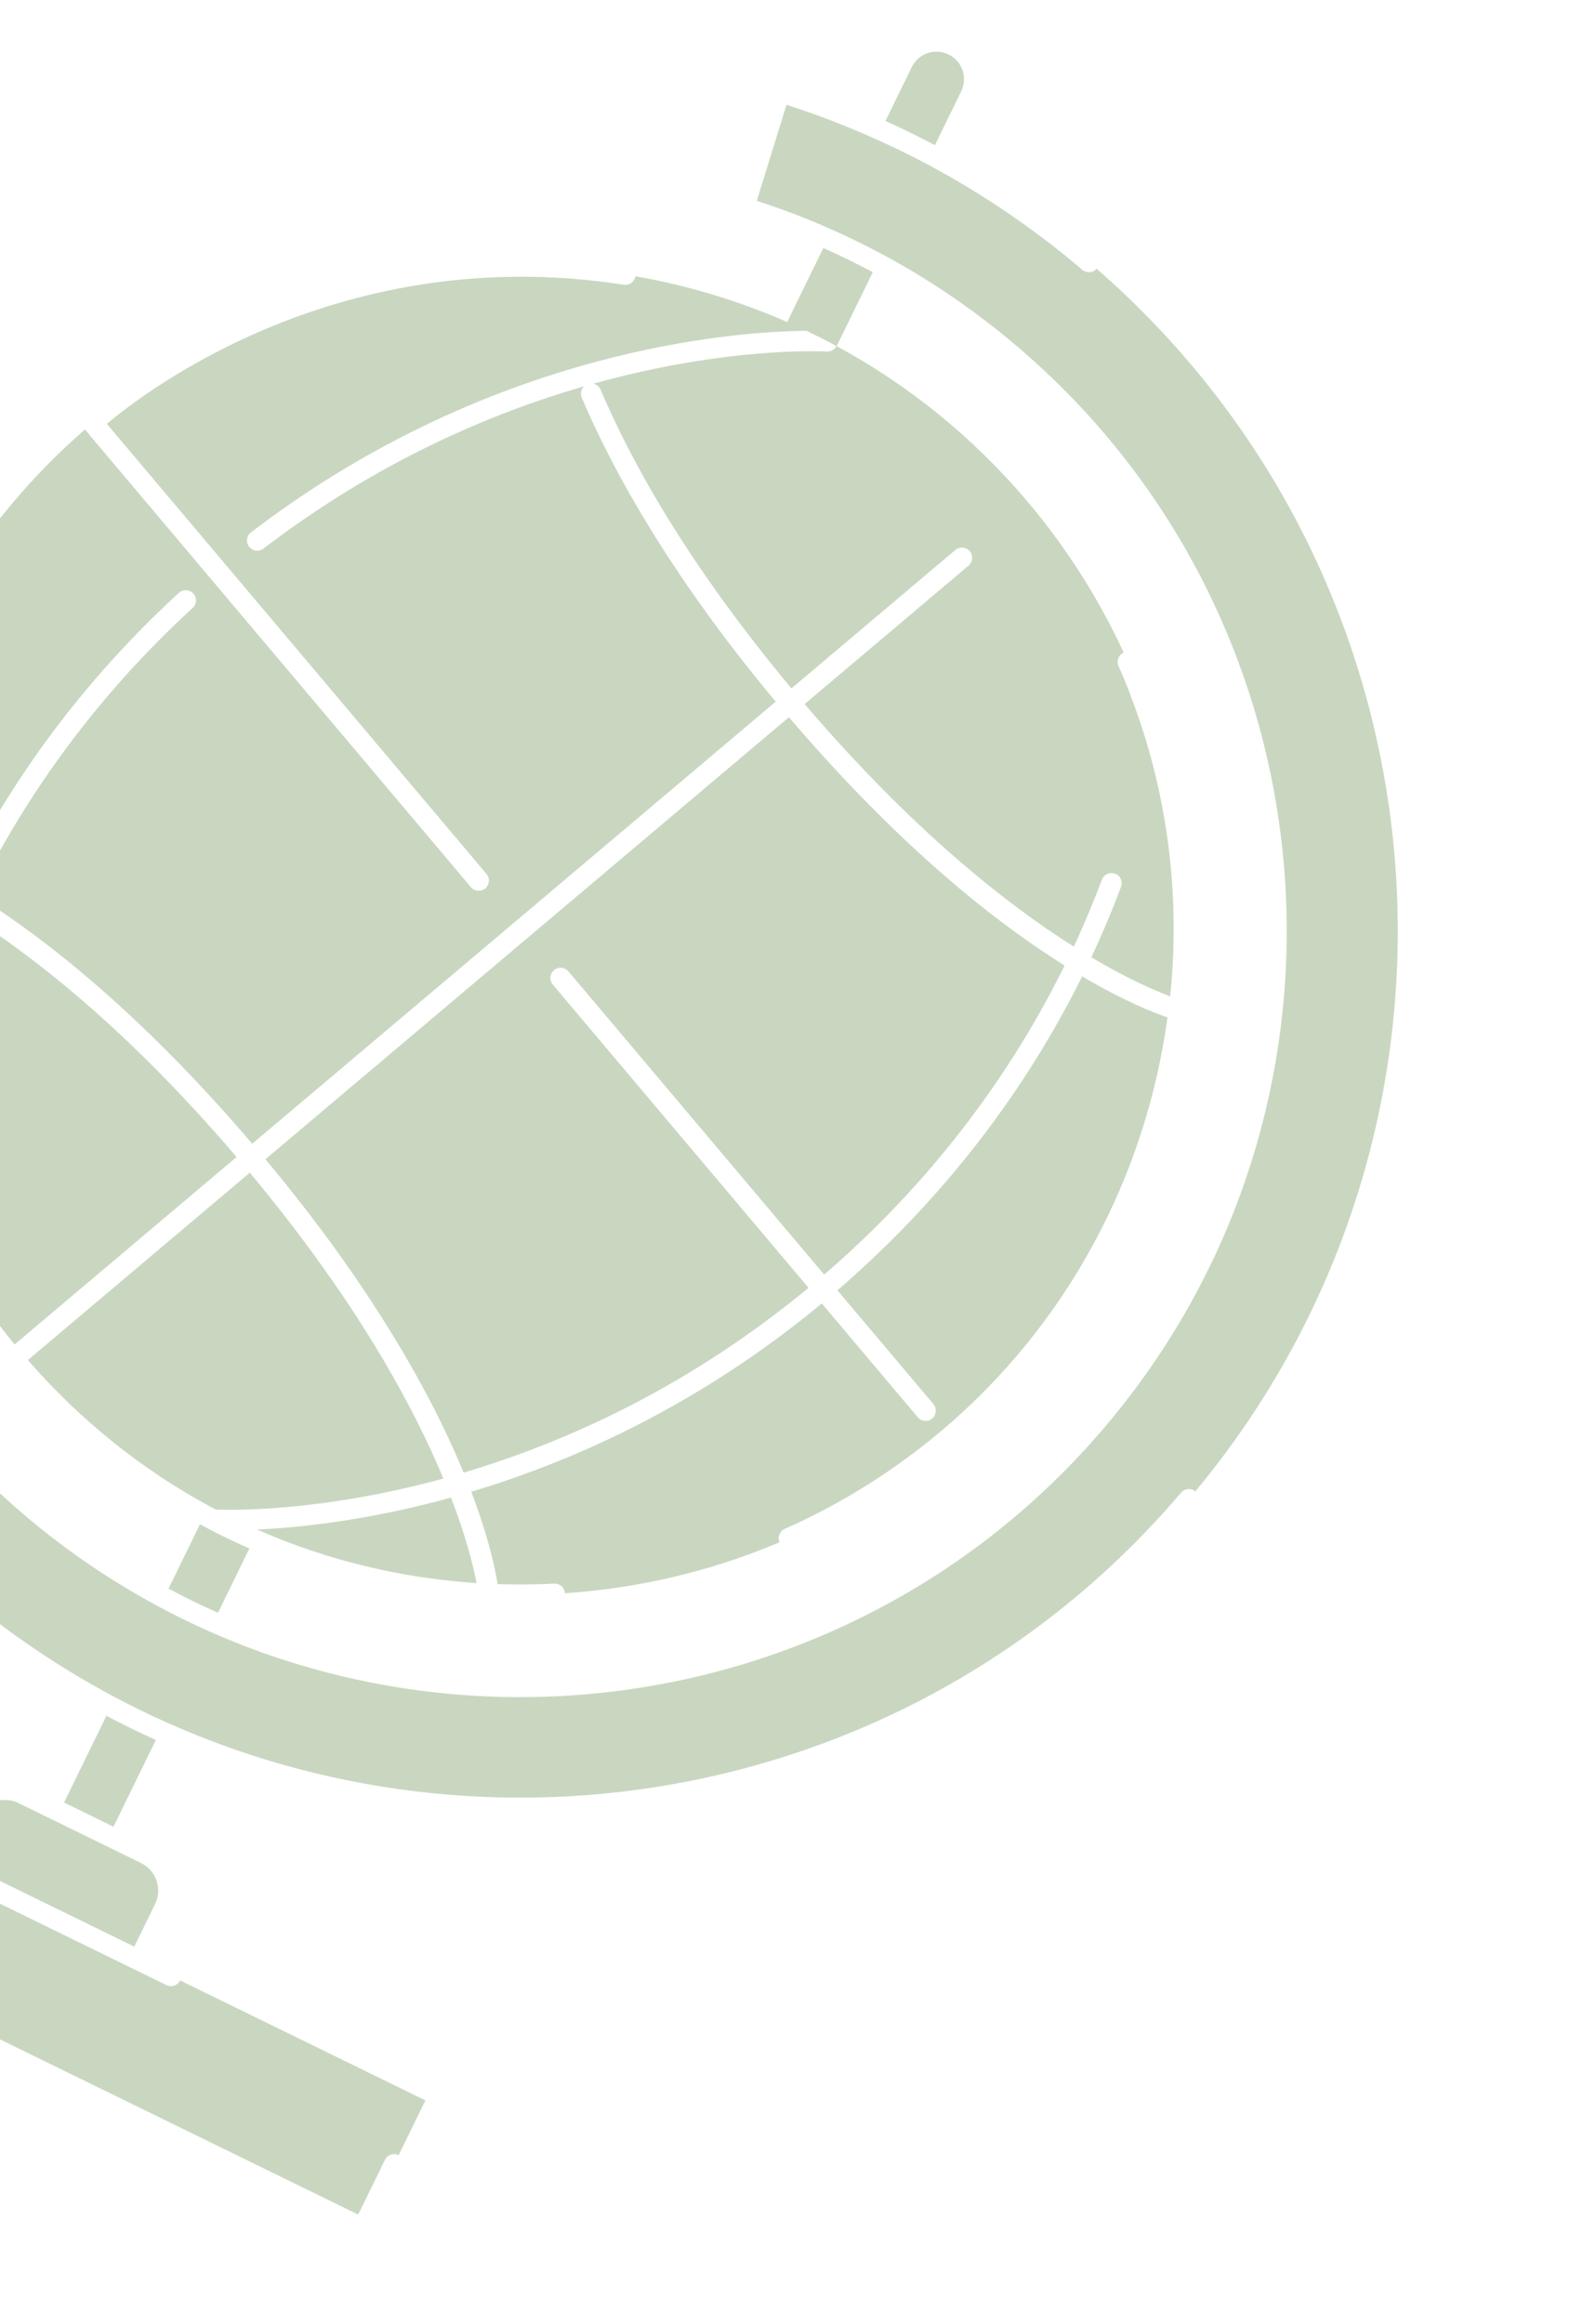
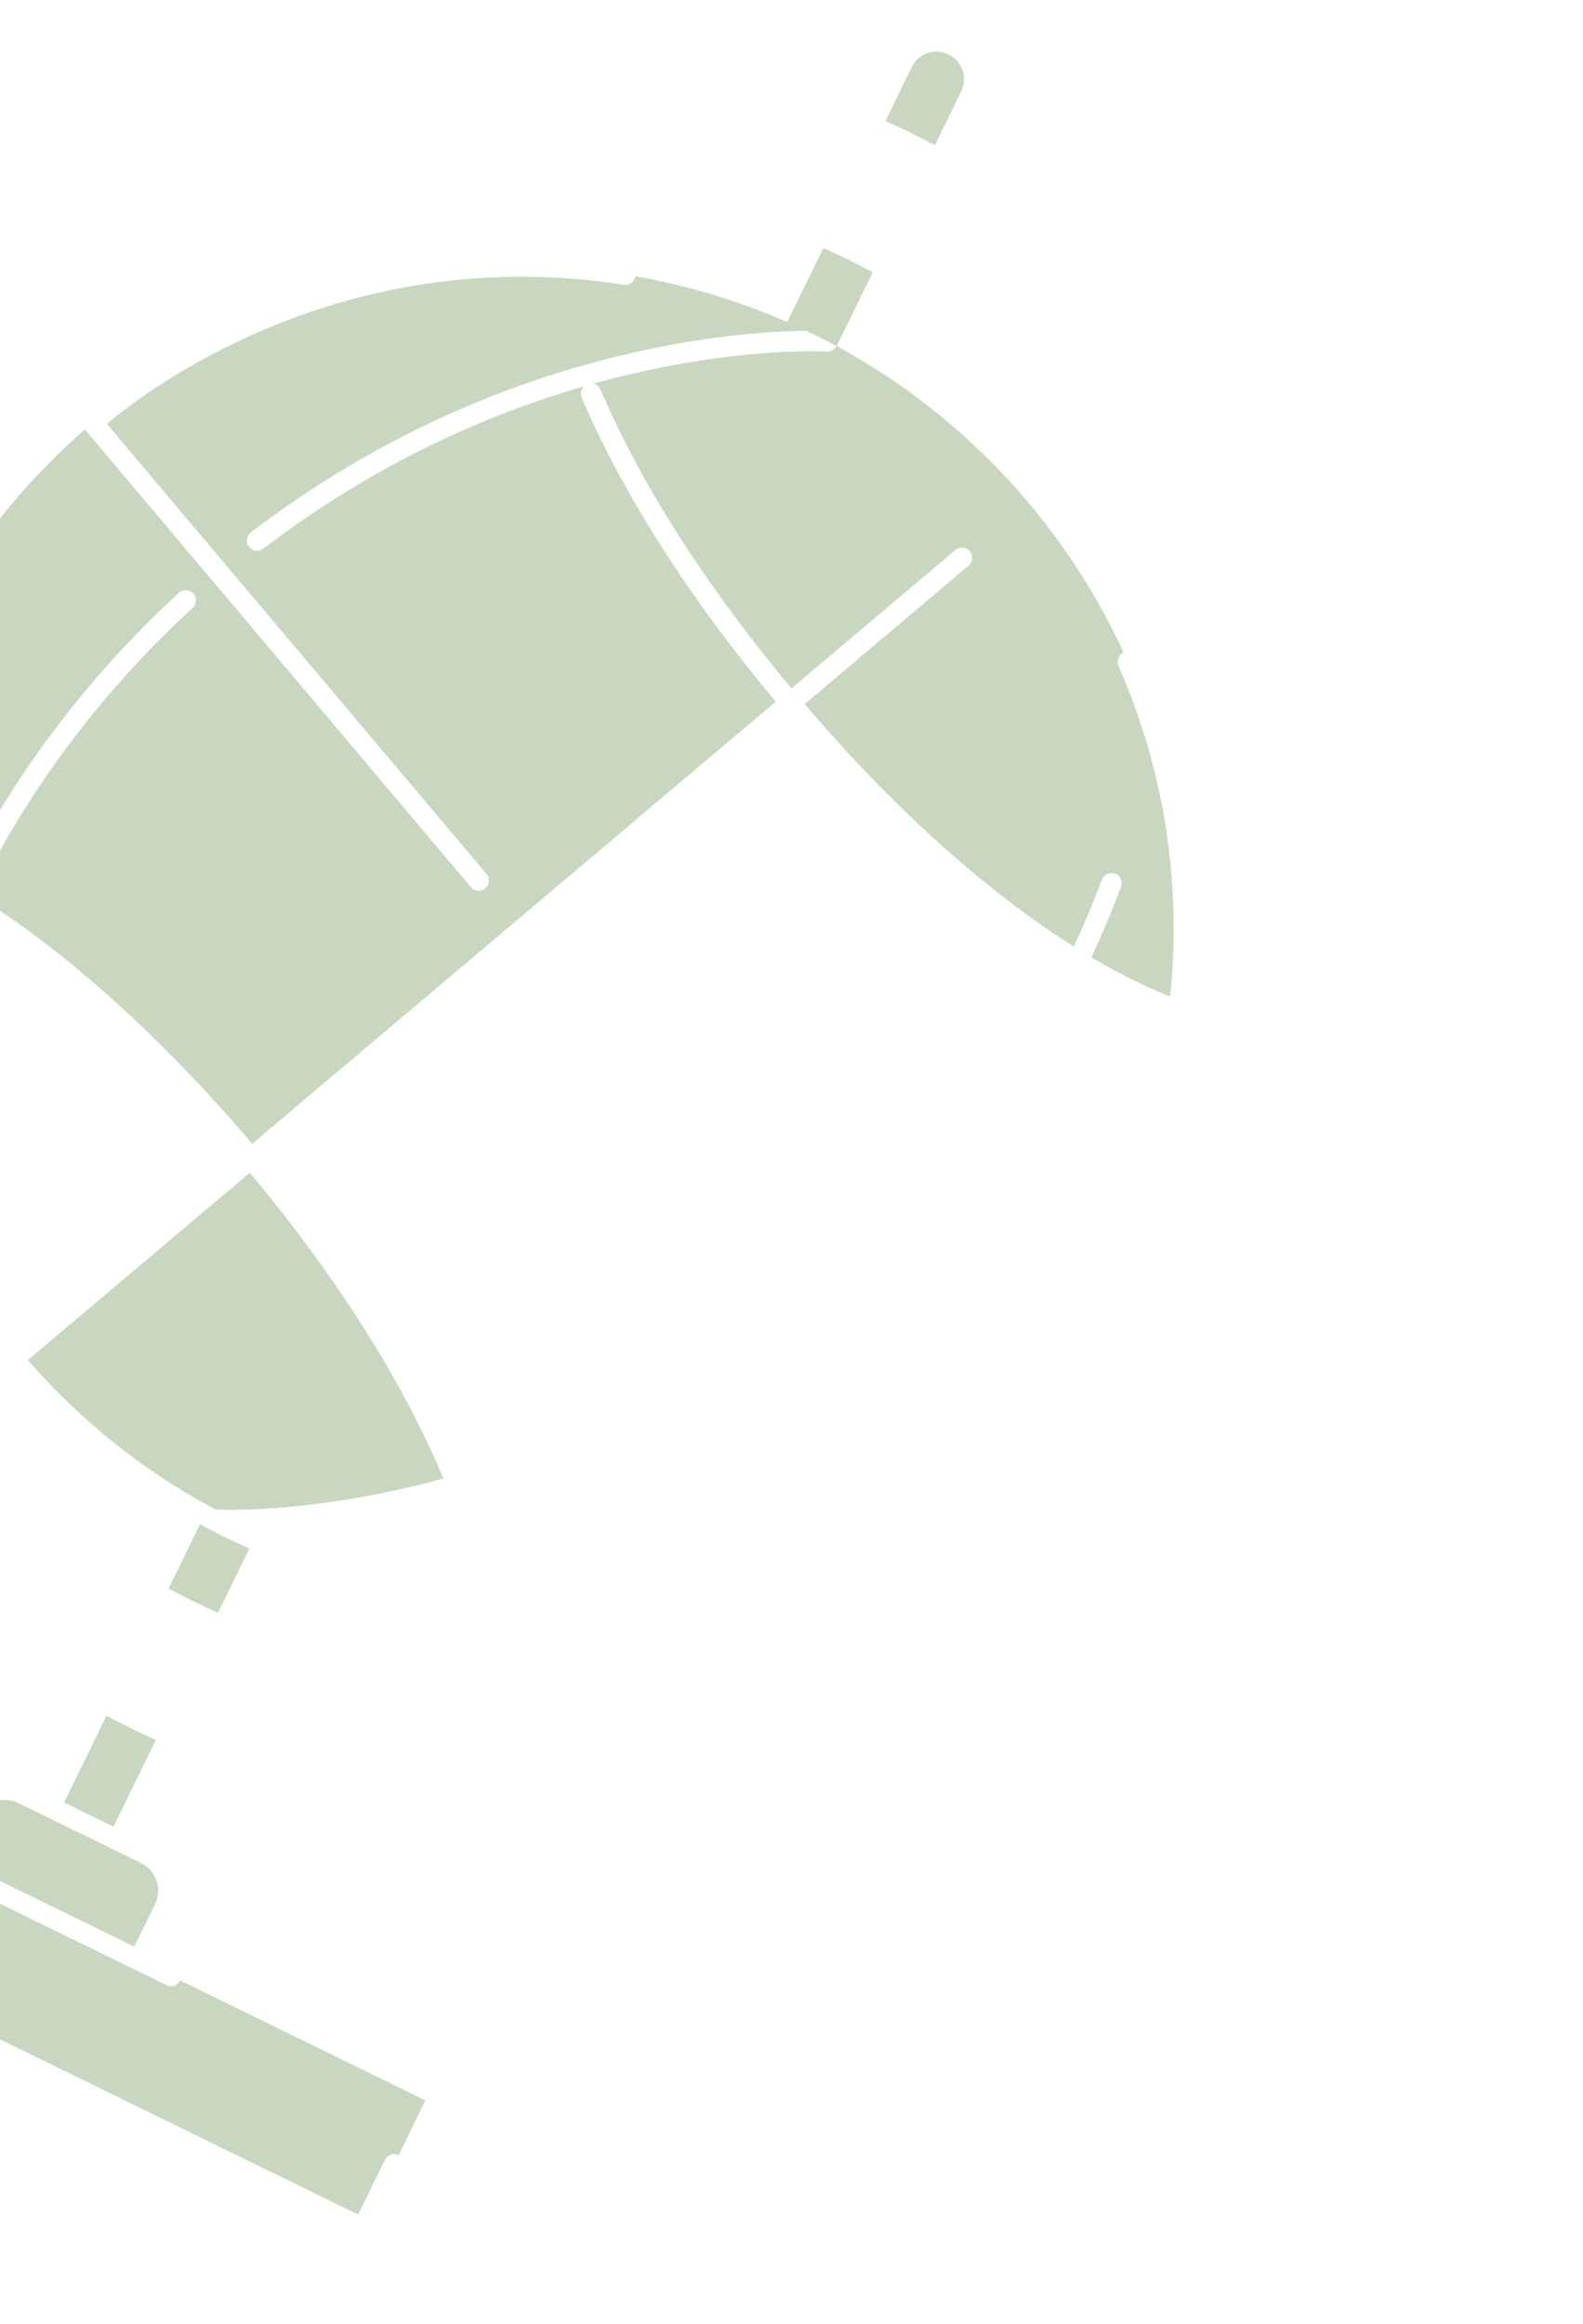
<svg xmlns="http://www.w3.org/2000/svg" width="229" height="336" viewBox="0 0 229 336" fill="none">
  <g filter="url(#filter0_f_1_2020)">
    <path d="M139.049 13.199C140.014 11.221 139.199 8.84 137.221 7.874C135.243 6.908 132.862 7.724 131.896 9.702L128.094 17.487C130.515 18.581 132.903 19.752 135.247 20.984L139.057 13.197L139.049 13.199Z" fill="#4B7A2C" fill-opacity="0.3" />
    <path d="M24.38 229.671C26.728 230.93 29.116 232.101 31.532 233.168L36.077 223.872C33.651 222.806 31.265 221.644 28.924 220.375L24.38 229.671Z" fill="#4B7A2C" fill-opacity="0.3" />
    <path d="M22.546 251.556C20.136 250.469 17.749 249.307 15.394 248.059L9.265 260.6L16.417 264.097L22.546 251.556Z" fill="#4B7A2C" fill-opacity="0.3" />
    <path d="M-18.399 121.937C-16.396 122.61 -12.065 124.294 -5.938 127.907C0.54 114.835 10.521 99.798 25.869 85.716C26.466 85.163 27.399 85.205 27.96 85.8C28.514 86.405 28.472 87.338 27.867 87.892C12.738 101.77 2.93 116.59 -3.402 129.442C6.575 135.687 20.484 146.619 36.485 165.353L69.378 137.597L84.463 124.869L112.218 101.44C108.615 97.123 105.269 92.838 102.197 88.582C100.37 86.063 98.644 83.556 97.01 81.061C91.733 73.023 87.426 65.148 84.151 57.488C83.908 56.914 84.058 56.27 84.478 55.853C70.74 59.825 54.382 66.871 38.102 79.319C37.902 79.477 37.673 79.567 37.436 79.604C36.918 79.685 36.374 79.483 36.034 79.042C35.536 78.392 35.66 77.464 36.31 76.966C67.876 52.837 99.793 48.584 113.217 47.928C114.547 47.862 115.694 47.834 116.645 47.82C118.114 48.524 119.57 49.257 121.006 50.038C120.743 50.538 120.21 50.865 119.601 50.826C119.491 50.816 116.624 50.656 111.726 50.969C105.708 51.359 96.635 52.464 85.838 55.468C86.286 55.569 86.676 55.876 86.872 56.322C89.887 63.357 93.779 70.596 98.529 77.97C100.149 80.486 101.869 83.012 103.682 85.56C106.971 90.168 110.574 94.827 114.489 99.526L138.203 79.512C138.832 78.99 139.762 79.069 140.291 79.687C140.812 80.315 140.734 81.245 140.116 81.774L116.401 101.788C131.94 119.983 145.582 130.706 155.338 136.86C156.945 133.414 158.286 130.162 159.399 127.181C159.632 126.542 160.267 126.181 160.904 126.224C161.041 126.239 161.169 126.255 161.303 126.305C162.068 126.59 162.463 127.445 162.17 128.211C161 131.345 159.578 134.771 157.875 138.403C163.232 141.58 167.175 143.262 169.278 144.046C170.728 130.065 169.087 115.708 164.128 102.089C163.416 100.141 162.661 98.2 161.81 96.283C161.478 95.544 161.817 94.672 162.548 94.341C159.01 86.669 154.403 79.344 148.696 72.58C140.714 63.124 131.298 55.595 121.034 50.043L126.258 39.353C123.92 38.102 121.532 36.931 119.105 35.856L113.874 46.556C106.812 43.468 99.431 41.257 91.92 39.94C91.794 40.742 91.036 41.293 90.233 41.167C49.503 34.801 21.149 56.481 15.456 61.281L70.377 126.35C70.899 126.978 70.821 127.908 70.202 128.437C69.987 128.615 69.735 128.727 69.481 128.767C68.989 128.844 68.466 128.666 68.124 128.261L12.283 62.095C-1.038 73.691 -10.414 88.173 -15.674 103.833C-14.906 104.081 -14.478 104.913 -14.725 105.69C-16.435 111.05 -17.641 116.474 -18.385 121.916L-18.399 121.937Z" fill="#4B7A2C" fill-opacity="0.3" />
-     <path d="M116.974 186.191L115.835 184.842L79.965 142.343C79.444 141.715 79.522 140.785 80.14 140.256C80.76 139.736 81.698 139.813 82.228 140.431L118.408 183.303L119.227 184.272C121.539 182.28 123.741 180.269 125.822 178.232C139.299 165.119 148.189 151.379 154.006 139.597C144.028 133.353 130.12 122.42 114.127 103.685L81.243 131.439L66.158 144.167L38.395 167.598C42.131 172.074 45.469 176.369 48.424 180.455C50.299 183.047 52.023 185.545 53.61 187.967C55.704 191.154 57.567 194.188 59.216 197.068C62.673 203.08 65.209 208.392 67.071 212.902C81.875 208.502 99.599 200.539 116.972 186.174L116.974 186.191Z" fill="#4B7A2C" fill-opacity="0.3" />
    <path d="M64.139 213.76C62.14 208.948 59.357 203.216 55.504 196.681C54.448 194.887 53.302 193.034 52.083 191.122C50.52 188.678 48.799 186.143 46.938 183.522C43.794 179.097 40.217 174.426 36.137 169.537L18.988 184.011L4.03 196.629C11.586 205.315 20.456 212.409 30.223 217.715C30.558 217.897 30.89 218.069 31.224 218.241C31.956 218.27 34.668 218.356 38.907 218.084C44.801 217.704 53.644 216.627 64.147 213.758L64.139 213.76Z" fill="#4B7A2C" fill-opacity="0.3" />
-     <path d="M68.938 228.869C68.532 226.694 67.534 222.471 65.246 216.508C59.704 218.037 54.598 219.084 50.113 219.79C44.978 220.599 40.665 220.964 37.416 221.124C37.337 221.137 37.273 221.129 37.192 221.133C37.251 221.159 37.309 221.186 37.367 221.213C47.26 225.546 57.914 228.15 68.929 228.871L68.938 228.869Z" fill="#4B7A2C" fill-opacity="0.3" />
-     <path d="M113.529 221.029C121.711 217.411 129.366 212.617 136.28 206.779C154.564 191.344 165.799 169.823 168.894 147.093C166.841 146.391 162.554 144.7 156.545 141.158C149.677 155.003 138.643 171.464 121.14 186.543L135.027 202.992C135.549 203.62 135.471 204.55 134.852 205.079C134.637 205.257 134.385 205.369 134.131 205.409C133.639 205.486 133.116 205.308 132.774 204.903L118.885 188.445C101.267 203.02 83.264 211.153 68.171 215.661C70.716 222.348 71.653 226.922 71.983 229.02C74.696 229.114 77.427 229.089 80.175 228.953C80.988 228.915 81.678 229.526 81.725 230.337C92.29 229.636 102.799 227.198 112.773 222.965C112.449 222.225 112.788 221.353 113.529 221.029Z" fill="#4B7A2C" fill-opacity="0.3" />
-     <path d="M16.337 182.368L34.224 167.274C18.686 149.079 5.044 138.356 -4.721 132.204C-7.046 137.202 -8.85 141.858 -10.232 145.988C-10.416 146.529 -10.88 146.899 -11.406 146.982C-11.635 147.018 -11.871 147.001 -12.109 146.922C-12.886 146.667 -13.298 145.823 -13.041 145.054C-11.596 140.752 -9.718 135.887 -7.268 130.653C-12.734 127.413 -16.713 125.737 -18.776 124.973C-19.363 130.615 -19.436 136.257 -19.015 141.848C-17.565 160.823 -10.365 179.126 2.11 194.377L16.321 182.38L16.337 182.368Z" fill="#4B7A2C" fill-opacity="0.3" />
-     <path d="M158.639 38.85C158.105 39.456 157.19 39.528 156.568 39.006C149.537 33.025 141.965 27.895 133.948 23.644C131.603 22.403 129.216 21.241 126.796 20.156C122.567 18.258 118.228 16.576 113.775 15.146L109.477 29.035C113.211 30.237 116.85 31.643 120.4 33.224C122.828 34.308 125.215 35.47 127.552 36.721C134.495 40.431 141.045 44.895 147.151 50.086C193.719 89.694 199.381 159.804 159.772 206.372C141.938 227.34 117.905 240.02 92.637 243.999C71.757 247.287 50.032 244.637 30.235 235.837C27.817 234.761 25.43 233.599 23.082 232.34C16.217 228.672 9.646 224.239 3.486 218.993C-3.577 212.982 -9.853 206.136 -15.173 198.627C-15.646 197.964 -15.486 197.04 -14.823 196.567C-14.823 196.567 -14.814 196.565 -14.806 196.564C-17.757 192.271 -20.385 187.809 -22.665 183.212L-38.33 190.995C-38.015 191.629 -37.69 192.261 -37.357 192.893C-36.633 192.518 -35.754 192.793 -35.371 193.506C-27.949 207.457 -18.043 219.757 -5.922 230.072C1.181 236.113 8.777 241.222 16.704 245.415C19.059 246.663 21.446 247.825 23.857 248.912C73.455 271.206 133.894 259.25 170.854 215.798C171.387 215.183 172.309 215.101 172.921 215.616C216.967 162.62 210.621 84.109 158.651 38.867L158.639 38.85Z" fill="#4B7A2C" fill-opacity="0.3" />
    <path d="M7.957 263.261L2.656 260.669C0.463 259.593 -2.191 260.506 -3.267 262.699L-6.28 268.867L6.632 275.181L19.426 281.432L22.439 275.264C23.506 273.072 22.594 270.418 20.4 269.343L15.099 266.751L7.947 263.254L7.957 263.261Z" fill="#4B7A2C" fill-opacity="0.3" />
    <path d="M26.059 286.314C25.842 286.762 25.42 287.054 24.964 287.126C24.674 287.171 24.371 287.129 24.08 286.995L20.785 285.382L19.461 284.736L18.136 284.09L10.954 280.58L-7.57 271.526L-8.895 270.88L-10.22 270.234L-21.513 264.718L-48.973 251.296L-55.585 264.822C-55.945 265.562 -56.826 265.854 -57.565 265.502L-58.687 267.802L-56.017 269.108C-55.657 268.368 -54.776 268.076 -54.037 268.428L51.817 320.17L54.816 314.031L55.688 312.256C56.048 311.516 56.929 311.225 57.668 311.576L61.54 303.663L26.079 286.329L26.059 286.314Z" fill="#4B7A2C" fill-opacity="0.3" />
  </g>
  <defs>
    <filter id="filter0_f_1_2020" x="-62.687" y="3.468" width="268.893" height="320.702" filterUnits="userSpaceOnUse" color-interpolation-filters="sRGB">
      <feFlood flood-opacity="0" result="BackgroundImageFix" />
      <feBlend mode="normal" in="SourceGraphic" in2="BackgroundImageFix" result="shape" />
      <feGaussianBlur stdDeviation="2" result="effect1_foregroundBlur_1_2020" />
    </filter>
  </defs>
</svg>